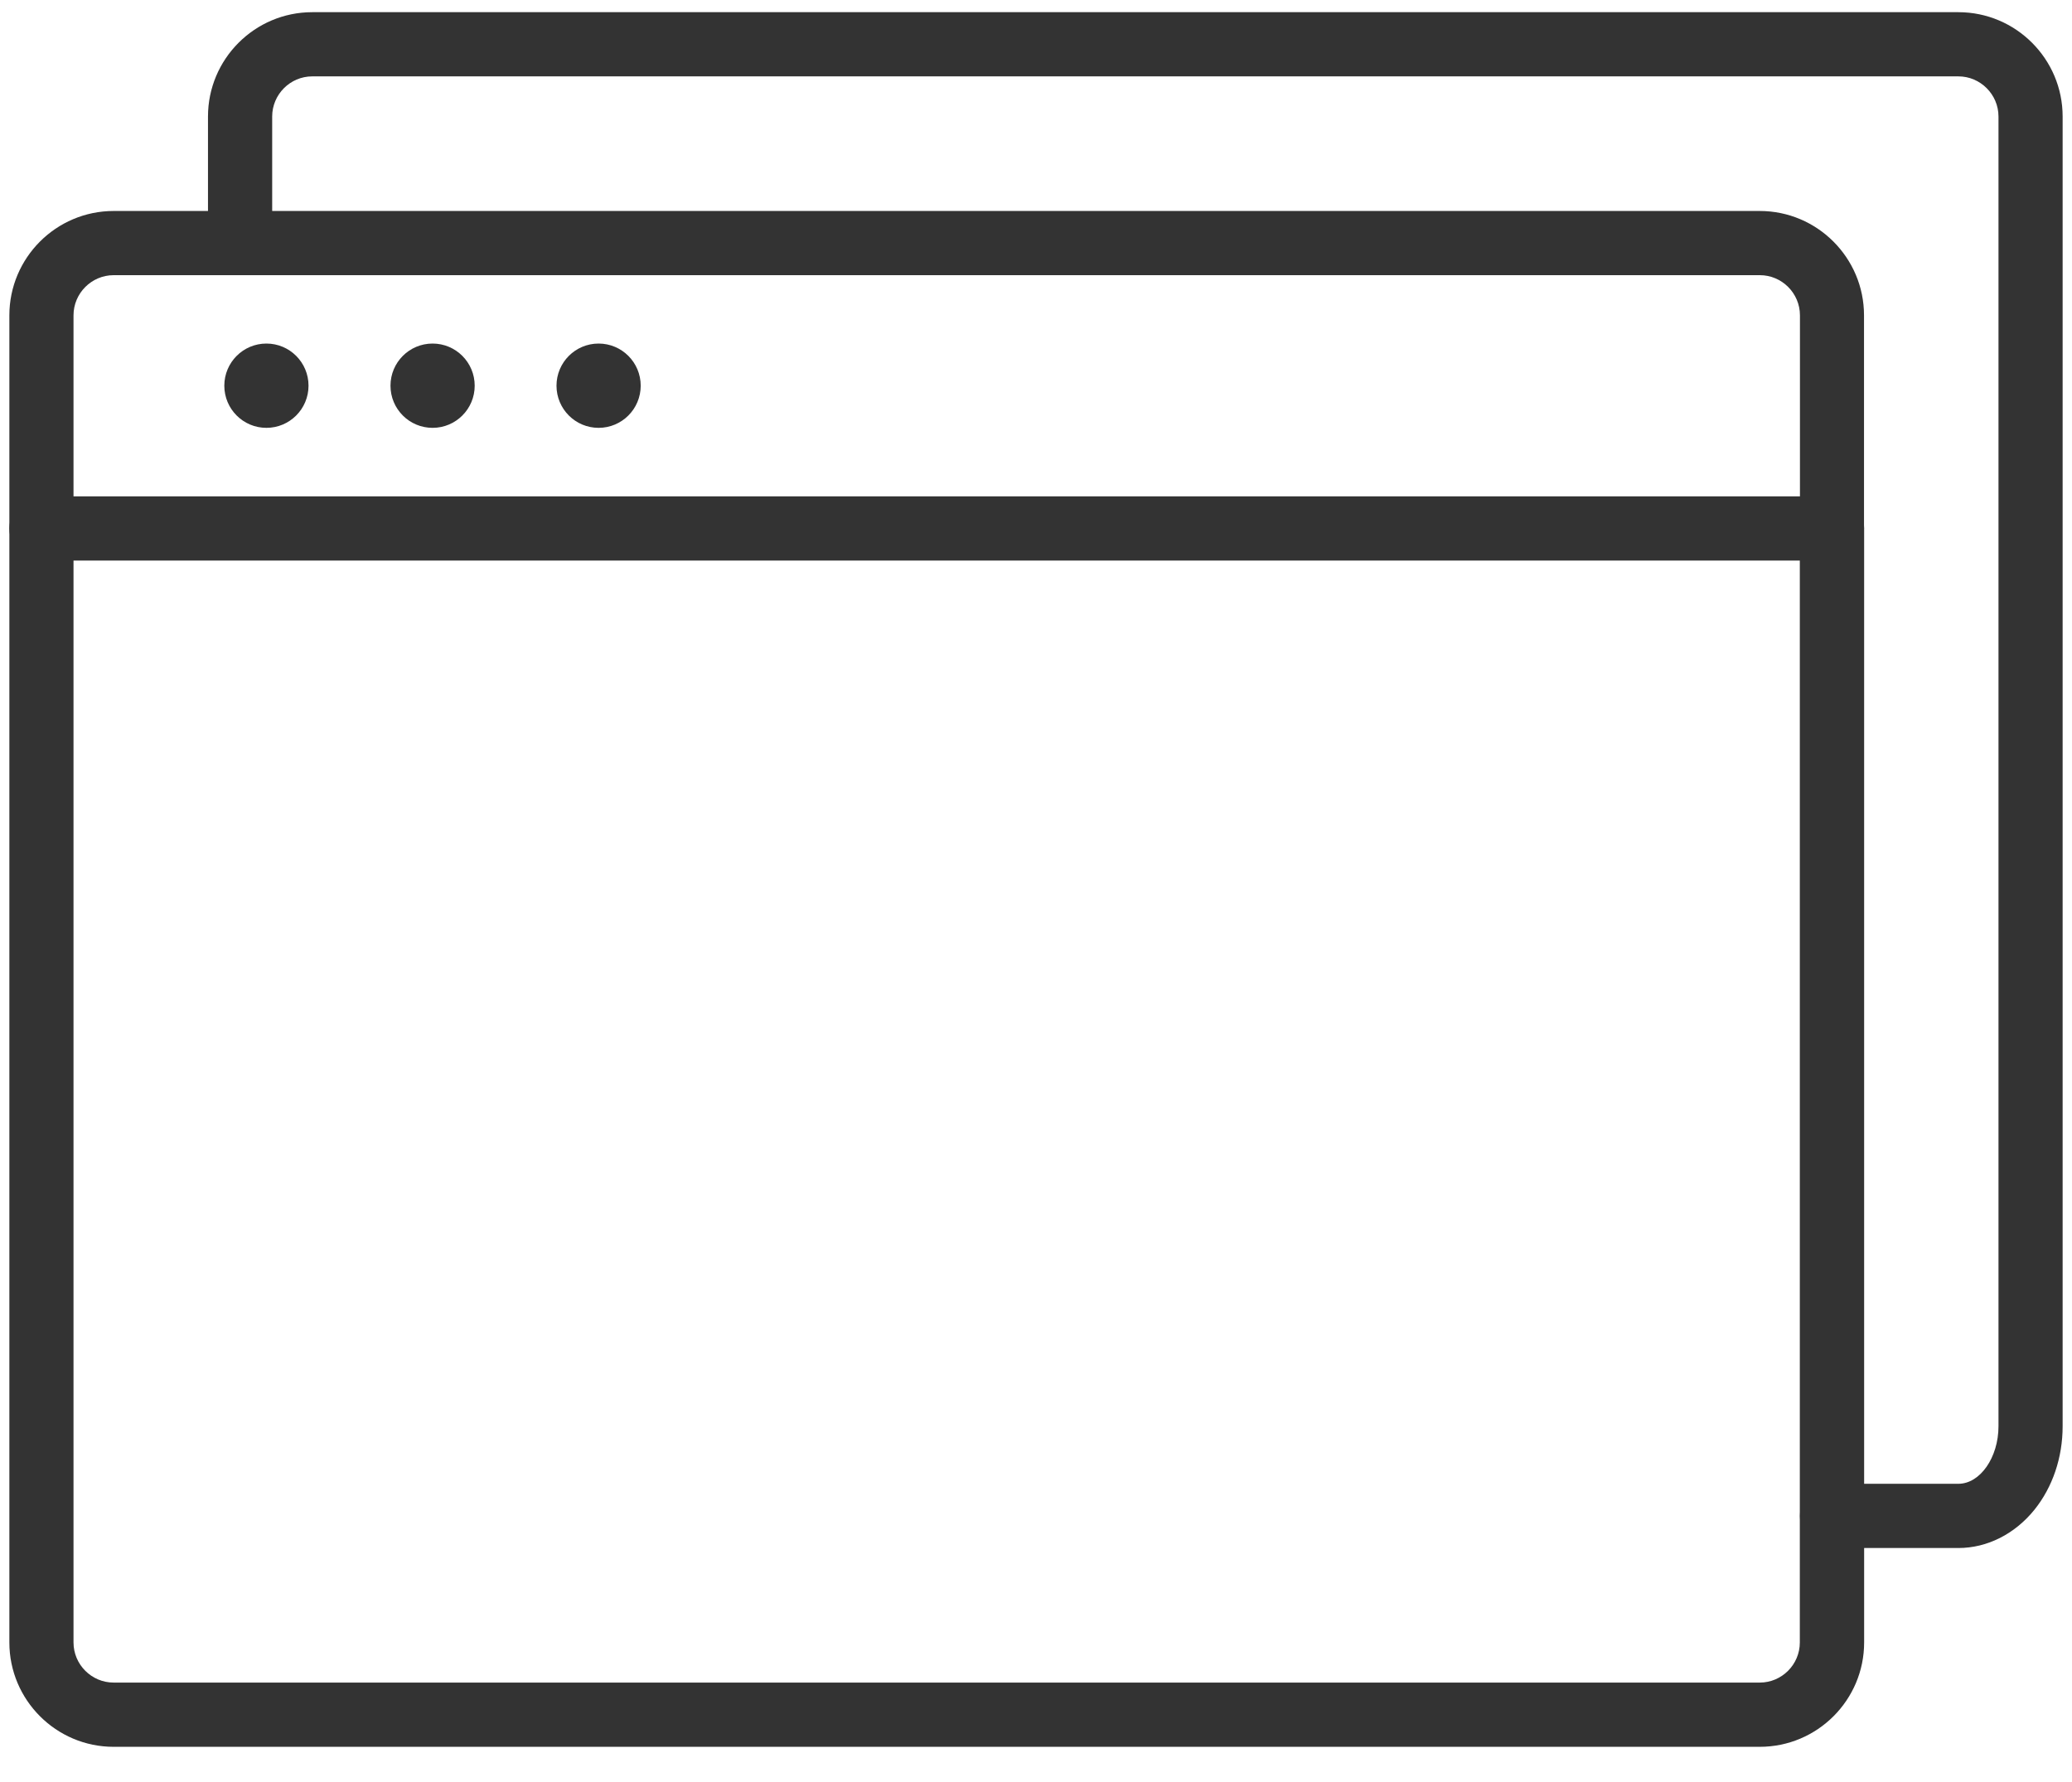
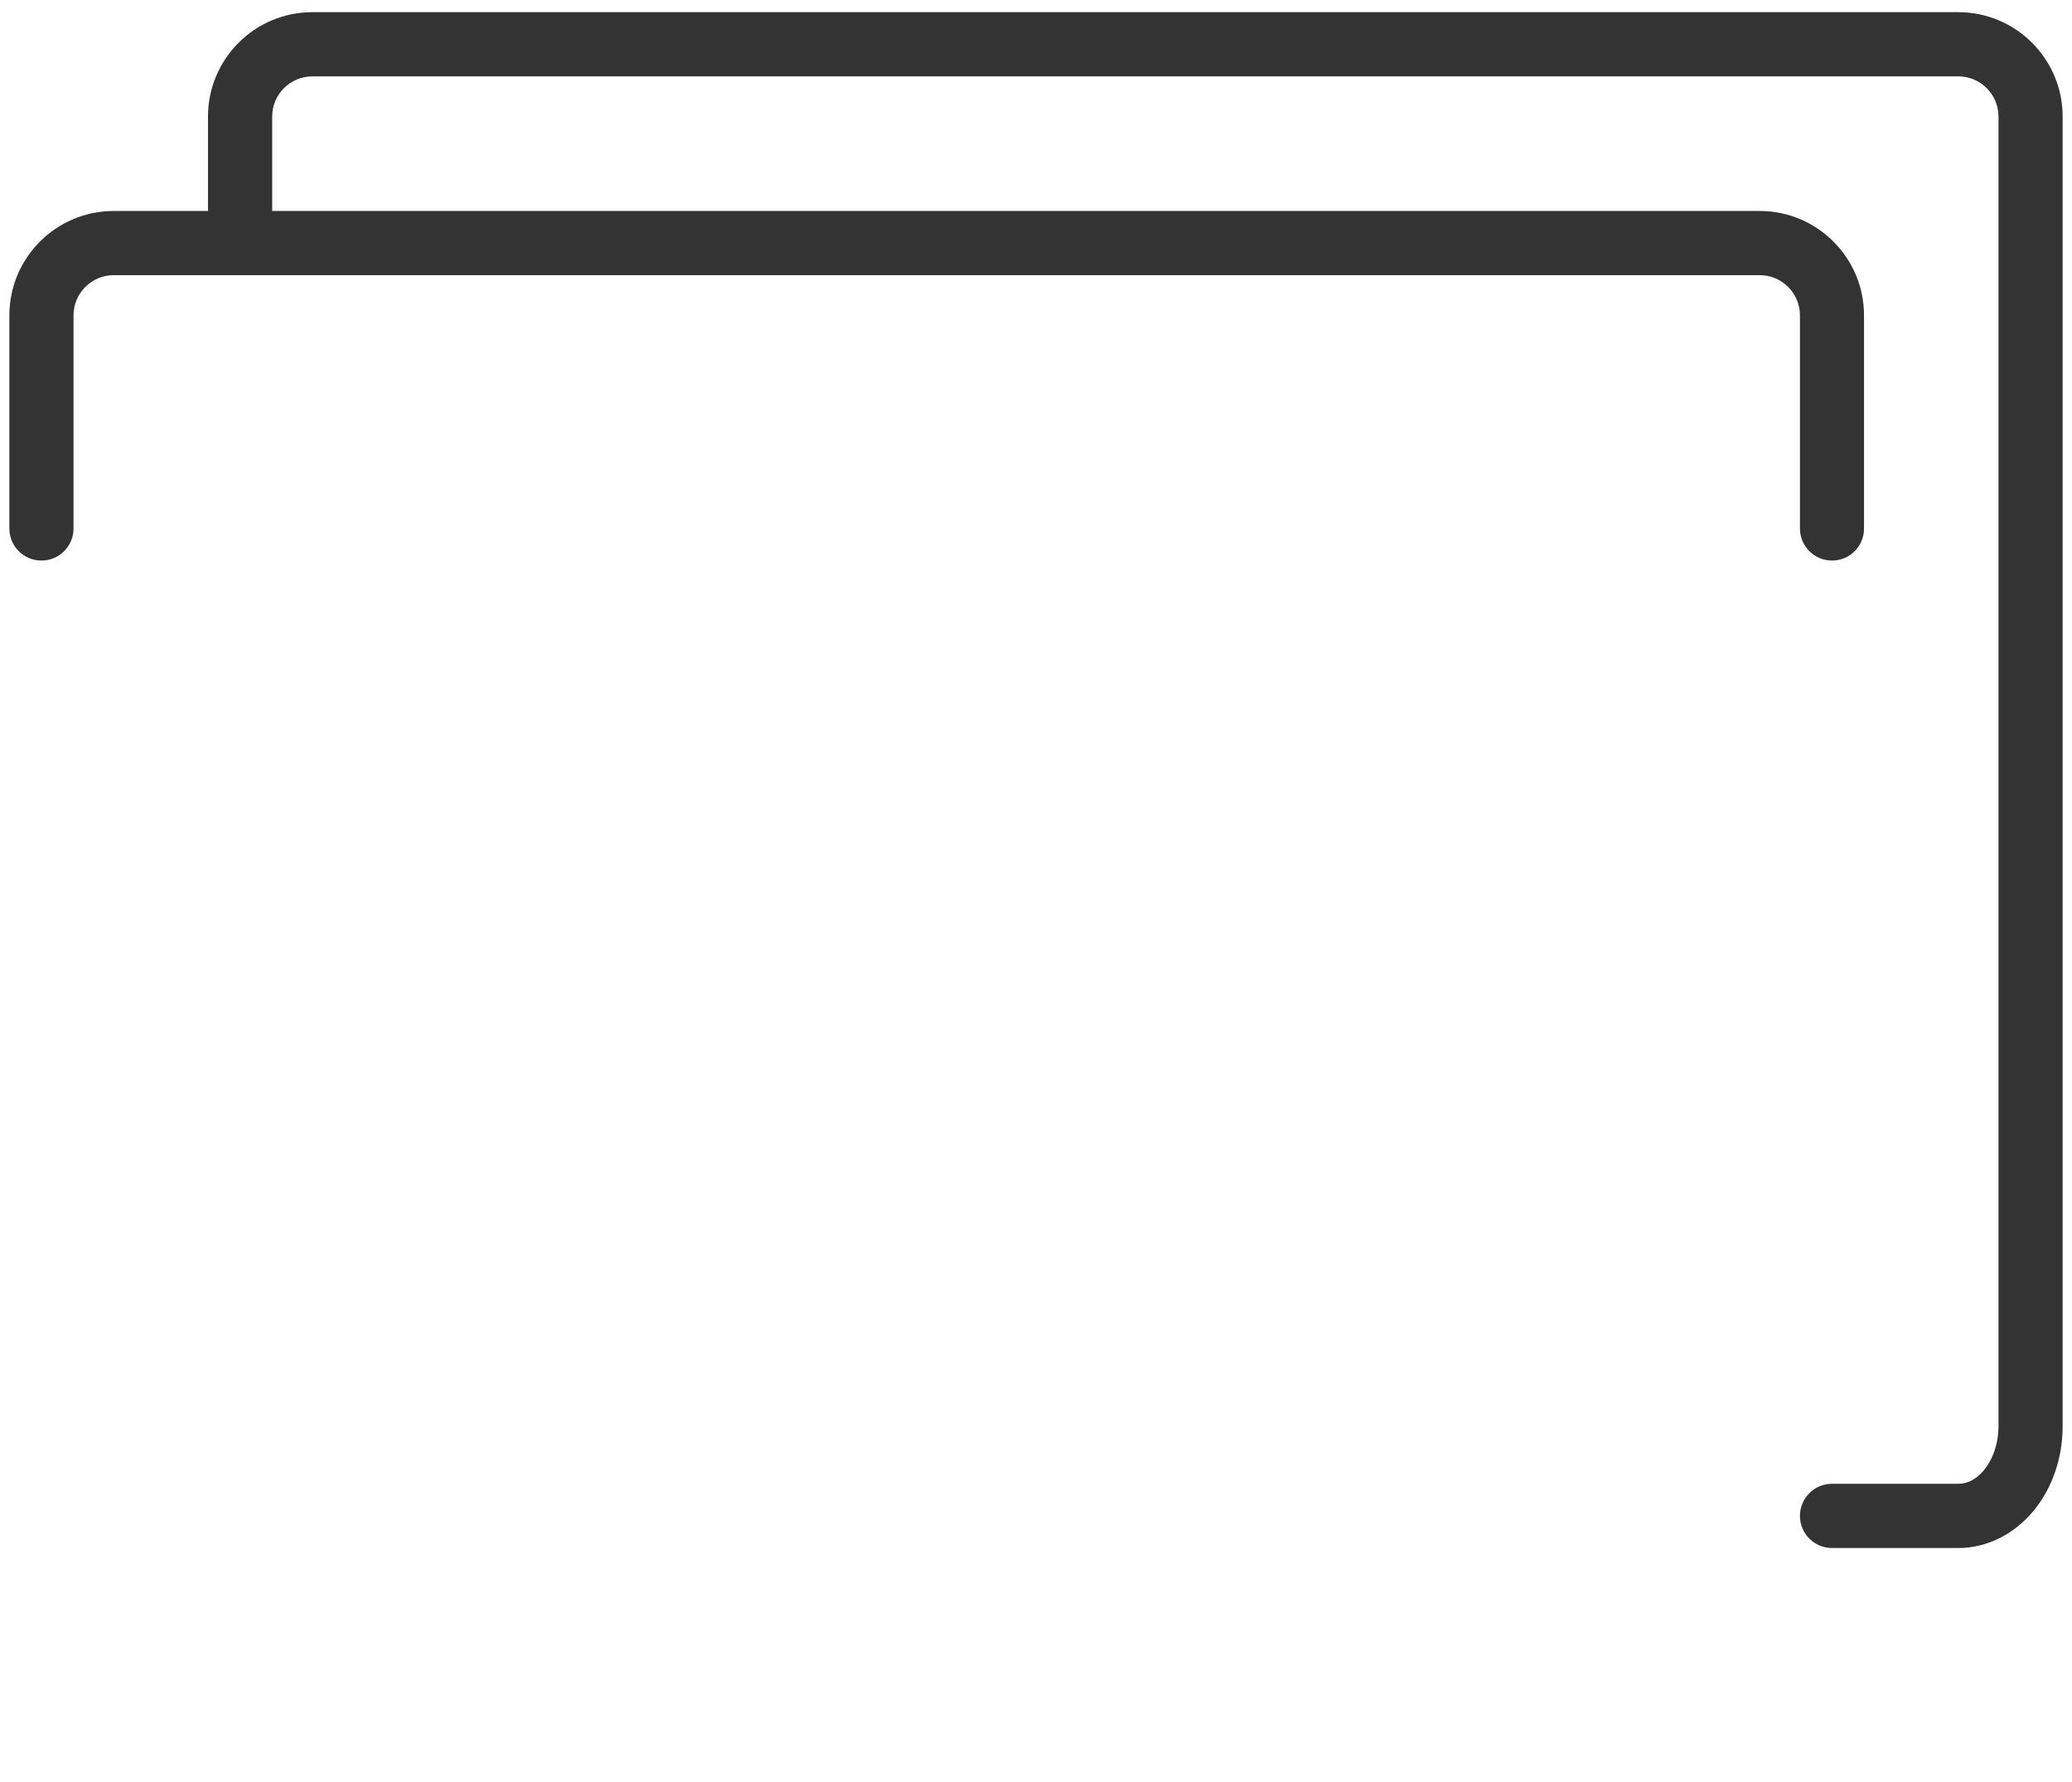
<svg xmlns="http://www.w3.org/2000/svg" width="50" height="43" viewBox="0 0 50 43" fill="none">
  <path d="M44.21 13.526C43.781 13.526 43.435 13.181 43.435 12.751V7.609C43.435 7.076 43 6.64 42.468 6.64H2.742C2.21 6.64 1.774 7.076 1.774 7.609V12.751C1.774 13.181 1.429 13.526 1 13.526C0.571 13.526 0.226 13.181 0.226 12.751V7.609C0.226 6.221 1.355 5.091 2.742 5.091H42.465C43.852 5.091 44.981 6.221 44.981 7.609V12.751C44.984 13.181 44.636 13.526 44.21 13.526Z" fill="#333333" />
-   <path d="M42.465 42.151H2.742C1.355 42.151 0.226 41.021 0.226 39.633V12.751C0.226 12.322 0.571 11.977 1 11.977H44.21C44.639 11.977 44.984 12.322 44.984 12.751V39.633C44.984 41.021 43.855 42.151 42.465 42.151ZM1.774 13.526V39.633C1.774 40.166 2.21 40.601 2.742 40.601H42.465C42.997 40.601 43.432 40.166 43.432 39.633V13.526H1.774Z" fill="#333333" />
  <path d="M47.258 37.354H44.21C43.781 37.354 43.435 37.008 43.435 36.579C43.435 36.15 43.781 35.804 44.21 35.804H47.258C47.784 35.804 48.226 35.168 48.226 34.416V2.812C48.226 2.279 47.79 1.843 47.258 1.843H7.535C7.003 1.843 6.568 2.279 6.568 2.812V5.862C6.568 6.292 6.223 6.637 5.794 6.637C5.365 6.637 5.019 6.292 5.019 5.862V2.812C5.019 1.423 6.148 0.294 7.535 0.294H47.258C48.645 0.294 49.774 1.423 49.774 2.812V34.416C49.774 35.172 49.532 35.885 49.093 36.431C48.619 37.018 47.952 37.354 47.258 37.354Z" fill="#333333" />
-   <path d="M6.429 10.324C5.868 10.324 5.413 9.869 5.413 9.307C5.413 8.745 5.868 8.29 6.429 8.29C6.99 8.29 7.445 8.745 7.445 9.307C7.445 9.869 6.99 10.324 6.429 10.324Z" fill="#333333" />
-   <path d="M10.439 10.324C9.877 10.324 9.423 9.869 9.423 9.307C9.423 8.745 9.877 8.29 10.439 8.29C11 8.29 11.455 8.745 11.455 9.307C11.455 9.869 11 10.324 10.439 10.324Z" fill="#333333" />
-   <path d="M14.445 10.324C13.884 10.324 13.429 9.869 13.429 9.307C13.429 8.745 13.884 8.29 14.445 8.29C15.006 8.29 15.461 8.745 15.461 9.307C15.461 9.869 15.006 10.324 14.445 10.324Z" fill="#333333" />
</svg>